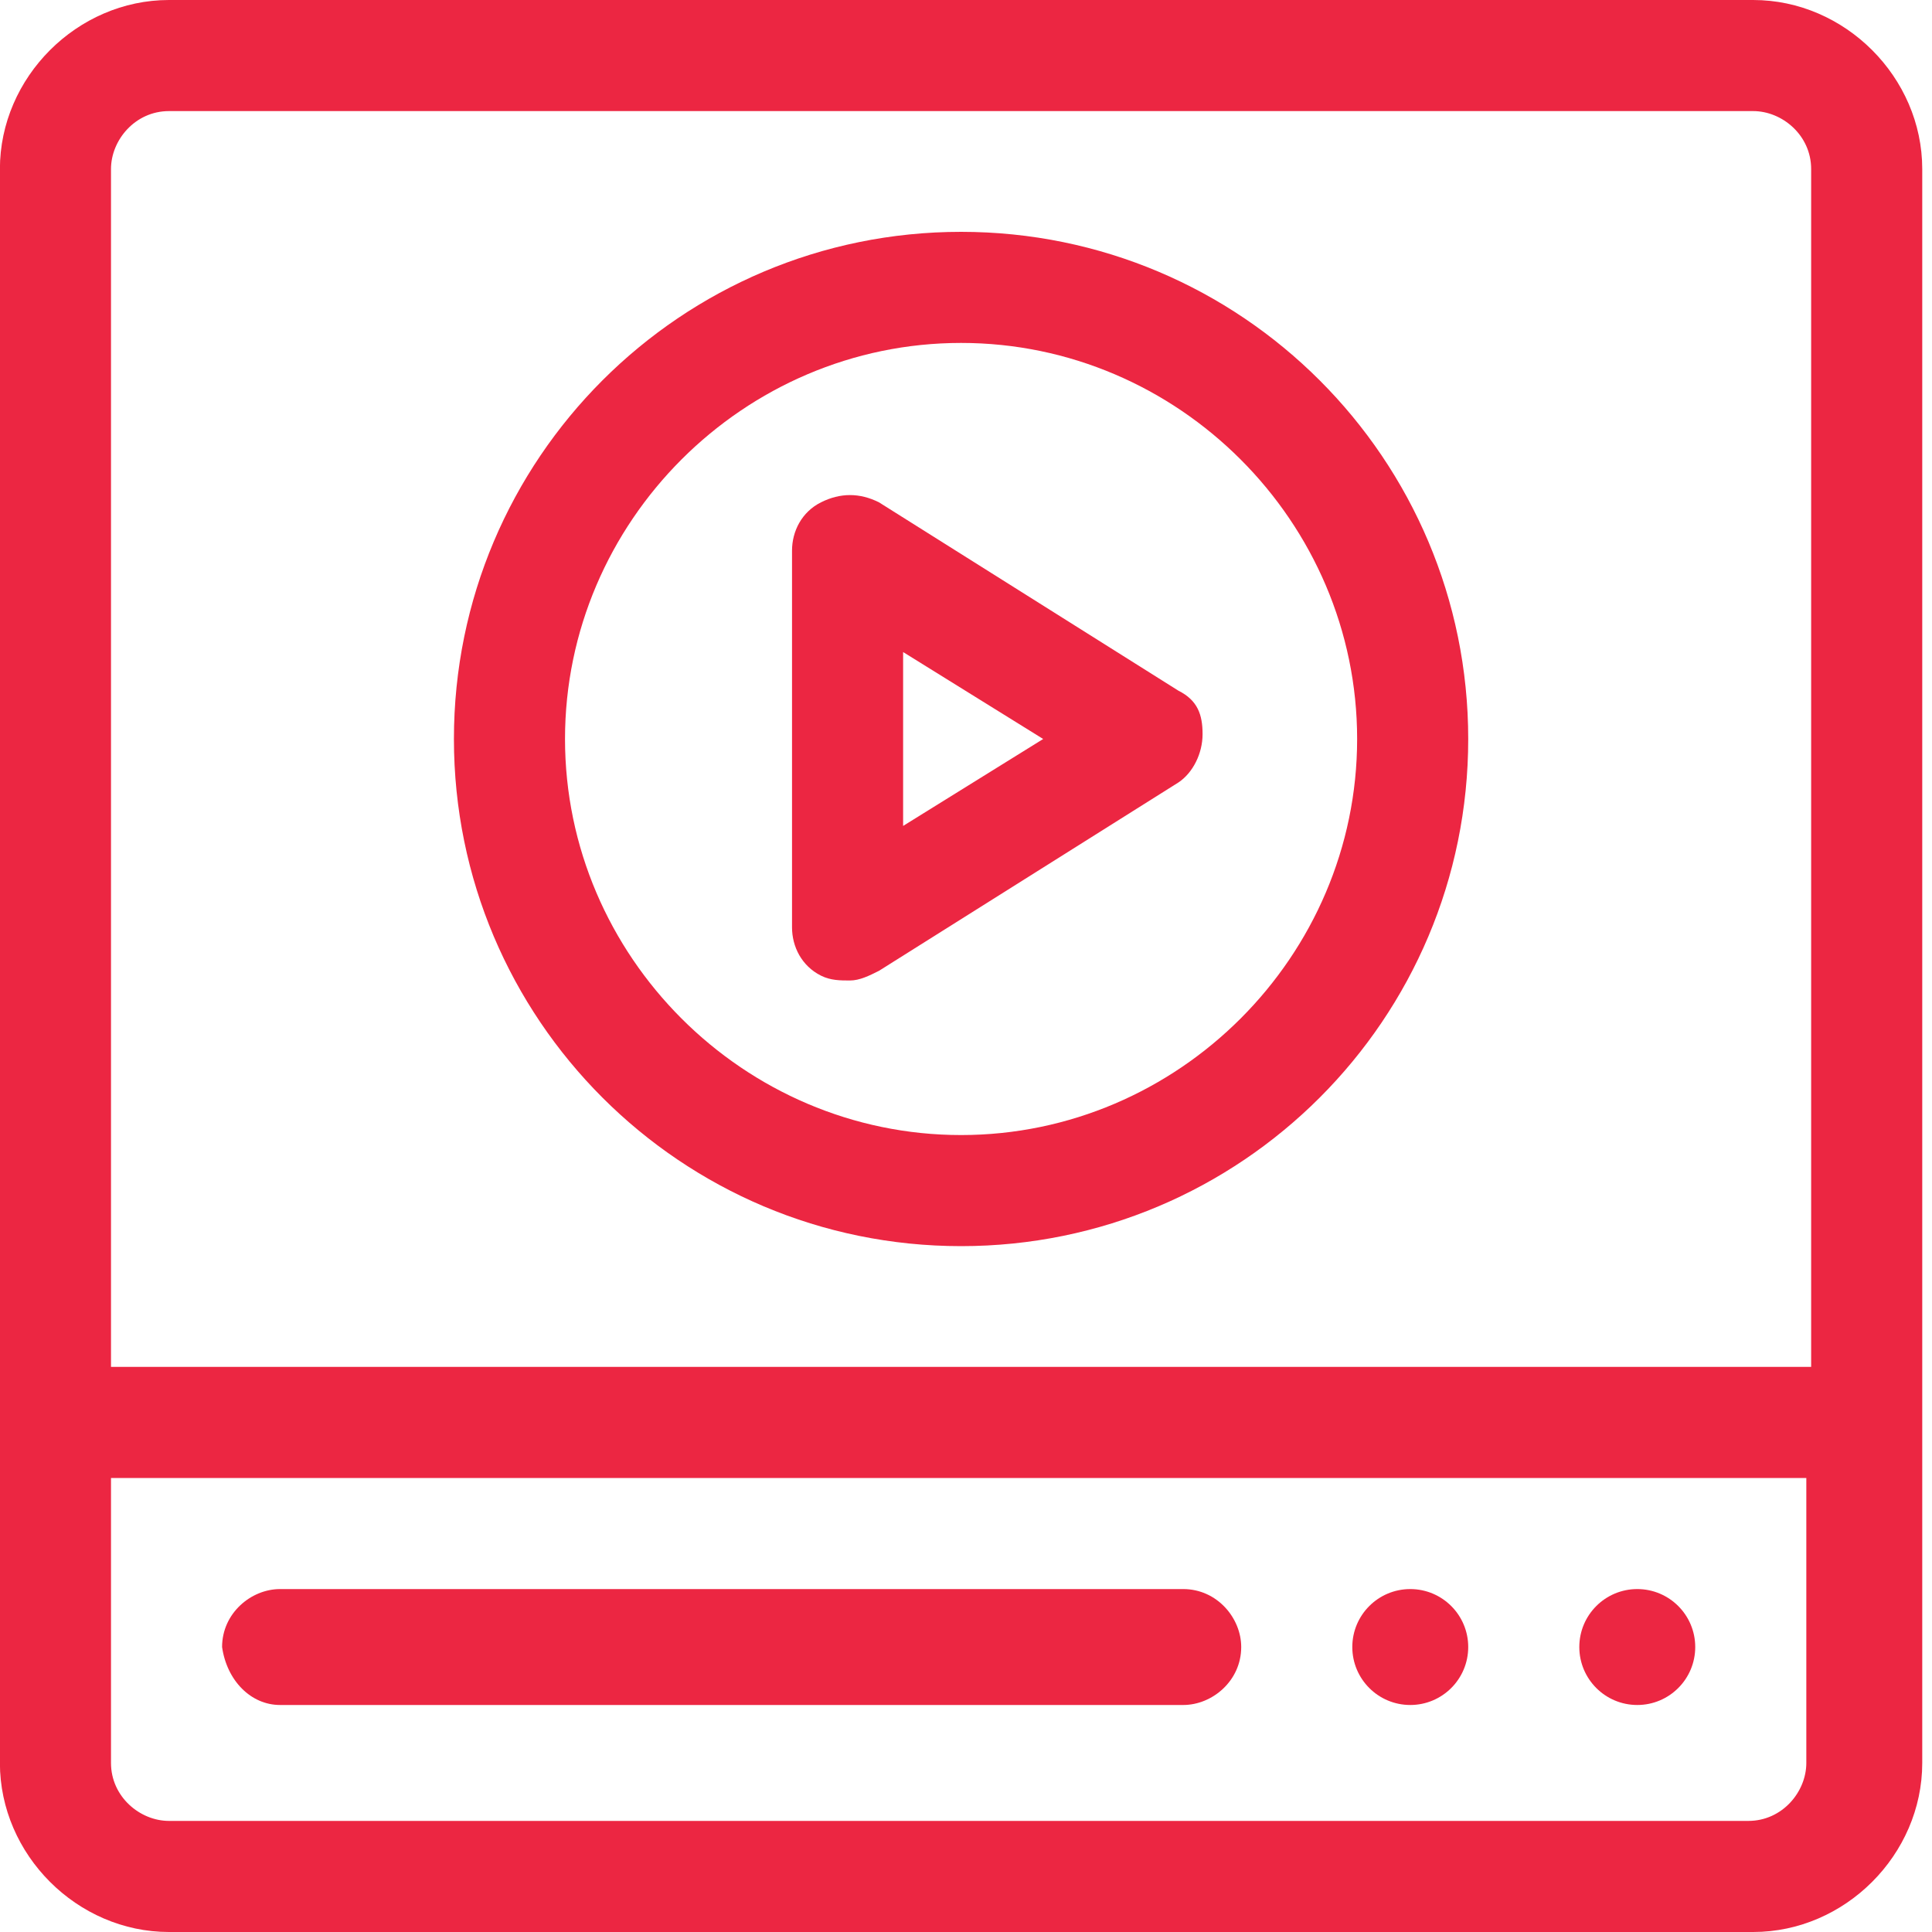
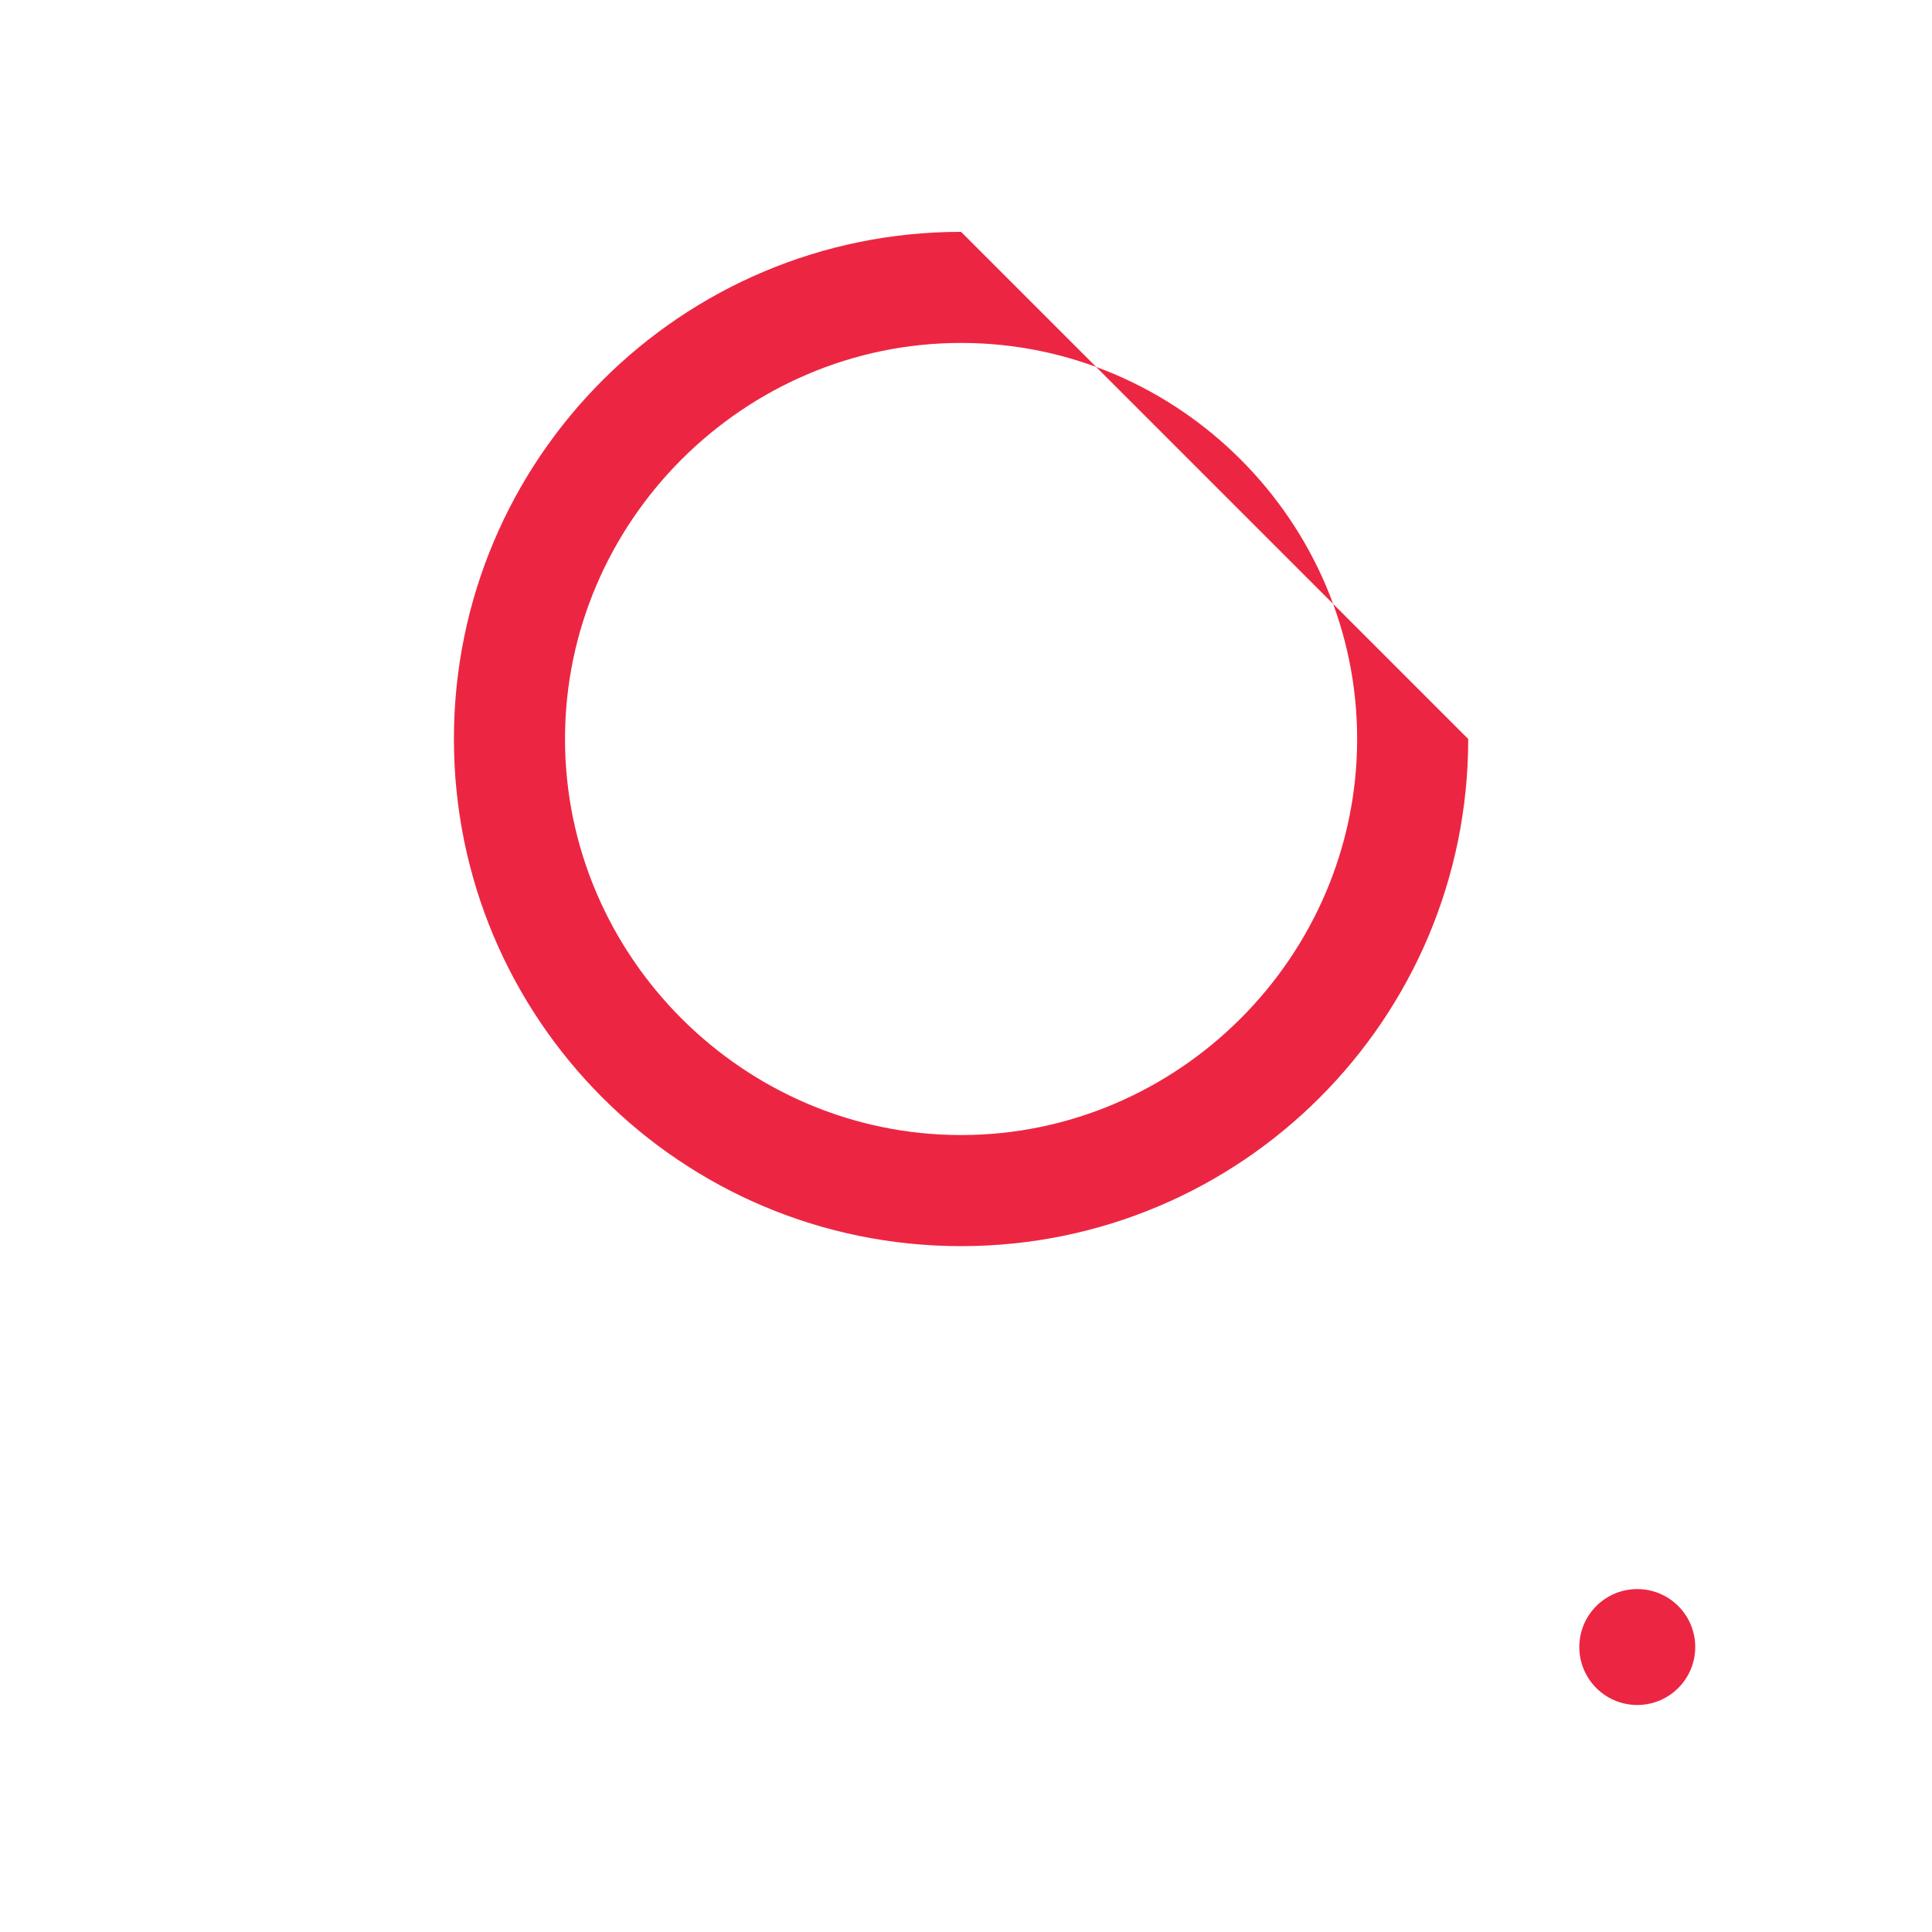
<svg xmlns="http://www.w3.org/2000/svg" version="1.1" id="Layer_1" x="0px" y="0px" viewBox="0 0 40 40" style="enable-background:new 0 0 40 40;" xml:space="preserve">
  <style type="text/css">
	.st0{fill:#EC2642;}
</style>
  <g transform="translate(-.002)">
-     <path class="st0" d="M36.3,0H3.5C1.6,0,0,1.6,0,3.5v33C0,38.4,1.6,40,3.5,40h32.8c1.9,0,3.5-1.6,3.5-3.5v-33   C39.8,1.6,38.2,0,36.3,0z M2.3,3.5c0-0.6,0.5-1.2,1.2-1.2h32.8c0.6,0,1.2,0.5,1.2,1.2v24.8H2.3V3.5z M37.4,36.5   c0,0.6-0.5,1.2-1.2,1.2H3.5c-0.6,0-1.2-0.5-1.2-1.2v-5.9h35.1V36.5L37.4,36.5z" />
-     <path class="st0" d="M5.8,35.3h18.7c0.6,0,1.2-0.5,1.2-1.2c0-0.6-0.5-1.2-1.2-1.2H5.8c-0.6,0-1.2,0.5-1.2,1.2   C4.7,34.8,5.2,35.3,5.8,35.3z" />
-     <ellipse class="st0" cx="29.2" cy="34.1" rx="1.2" ry="1.2" />
    <ellipse class="st0" cx="33.9" cy="34.1" rx="1.2" ry="1.2" />
-     <path class="st0" d="M19.9,4.8c-5.8,0-10.5,4.7-10.5,10.5c0,5.8,4.7,10.5,10.5,10.5s10.5-4.7,10.5-10.5C30.4,9.5,25.7,4.8,19.9,4.8   z M19.9,23.5c-4.5,0-8.2-3.7-8.2-8.2c0-4.5,3.7-8.2,8.2-8.2c4.5,0,8.2,3.7,8.2,8.2C28.1,19.8,24.4,23.5,19.9,23.5z" />
-     <path class="st0" d="M24.4,14.3l-6.2-3.9c-0.4-0.2-0.8-0.2-1.2,0c-0.4,0.2-0.6,0.6-0.6,1v7.8c0,0.4,0.2,0.8,0.6,1   c0.2,0.1,0.4,0.1,0.6,0.1c0.2,0,0.4-0.1,0.6-0.2l6.2-3.9c0.3-0.2,0.5-0.6,0.5-1S24.8,14.5,24.4,14.3z M18.7,17.1v-3.6l2.9,1.8   L18.7,17.1z" />
+     <path class="st0" d="M19.9,4.8c-5.8,0-10.5,4.7-10.5,10.5c0,5.8,4.7,10.5,10.5,10.5s10.5-4.7,10.5-10.5z M19.9,23.5c-4.5,0-8.2-3.7-8.2-8.2c0-4.5,3.7-8.2,8.2-8.2c4.5,0,8.2,3.7,8.2,8.2C28.1,19.8,24.4,23.5,19.9,23.5z" />
  </g>
</svg>